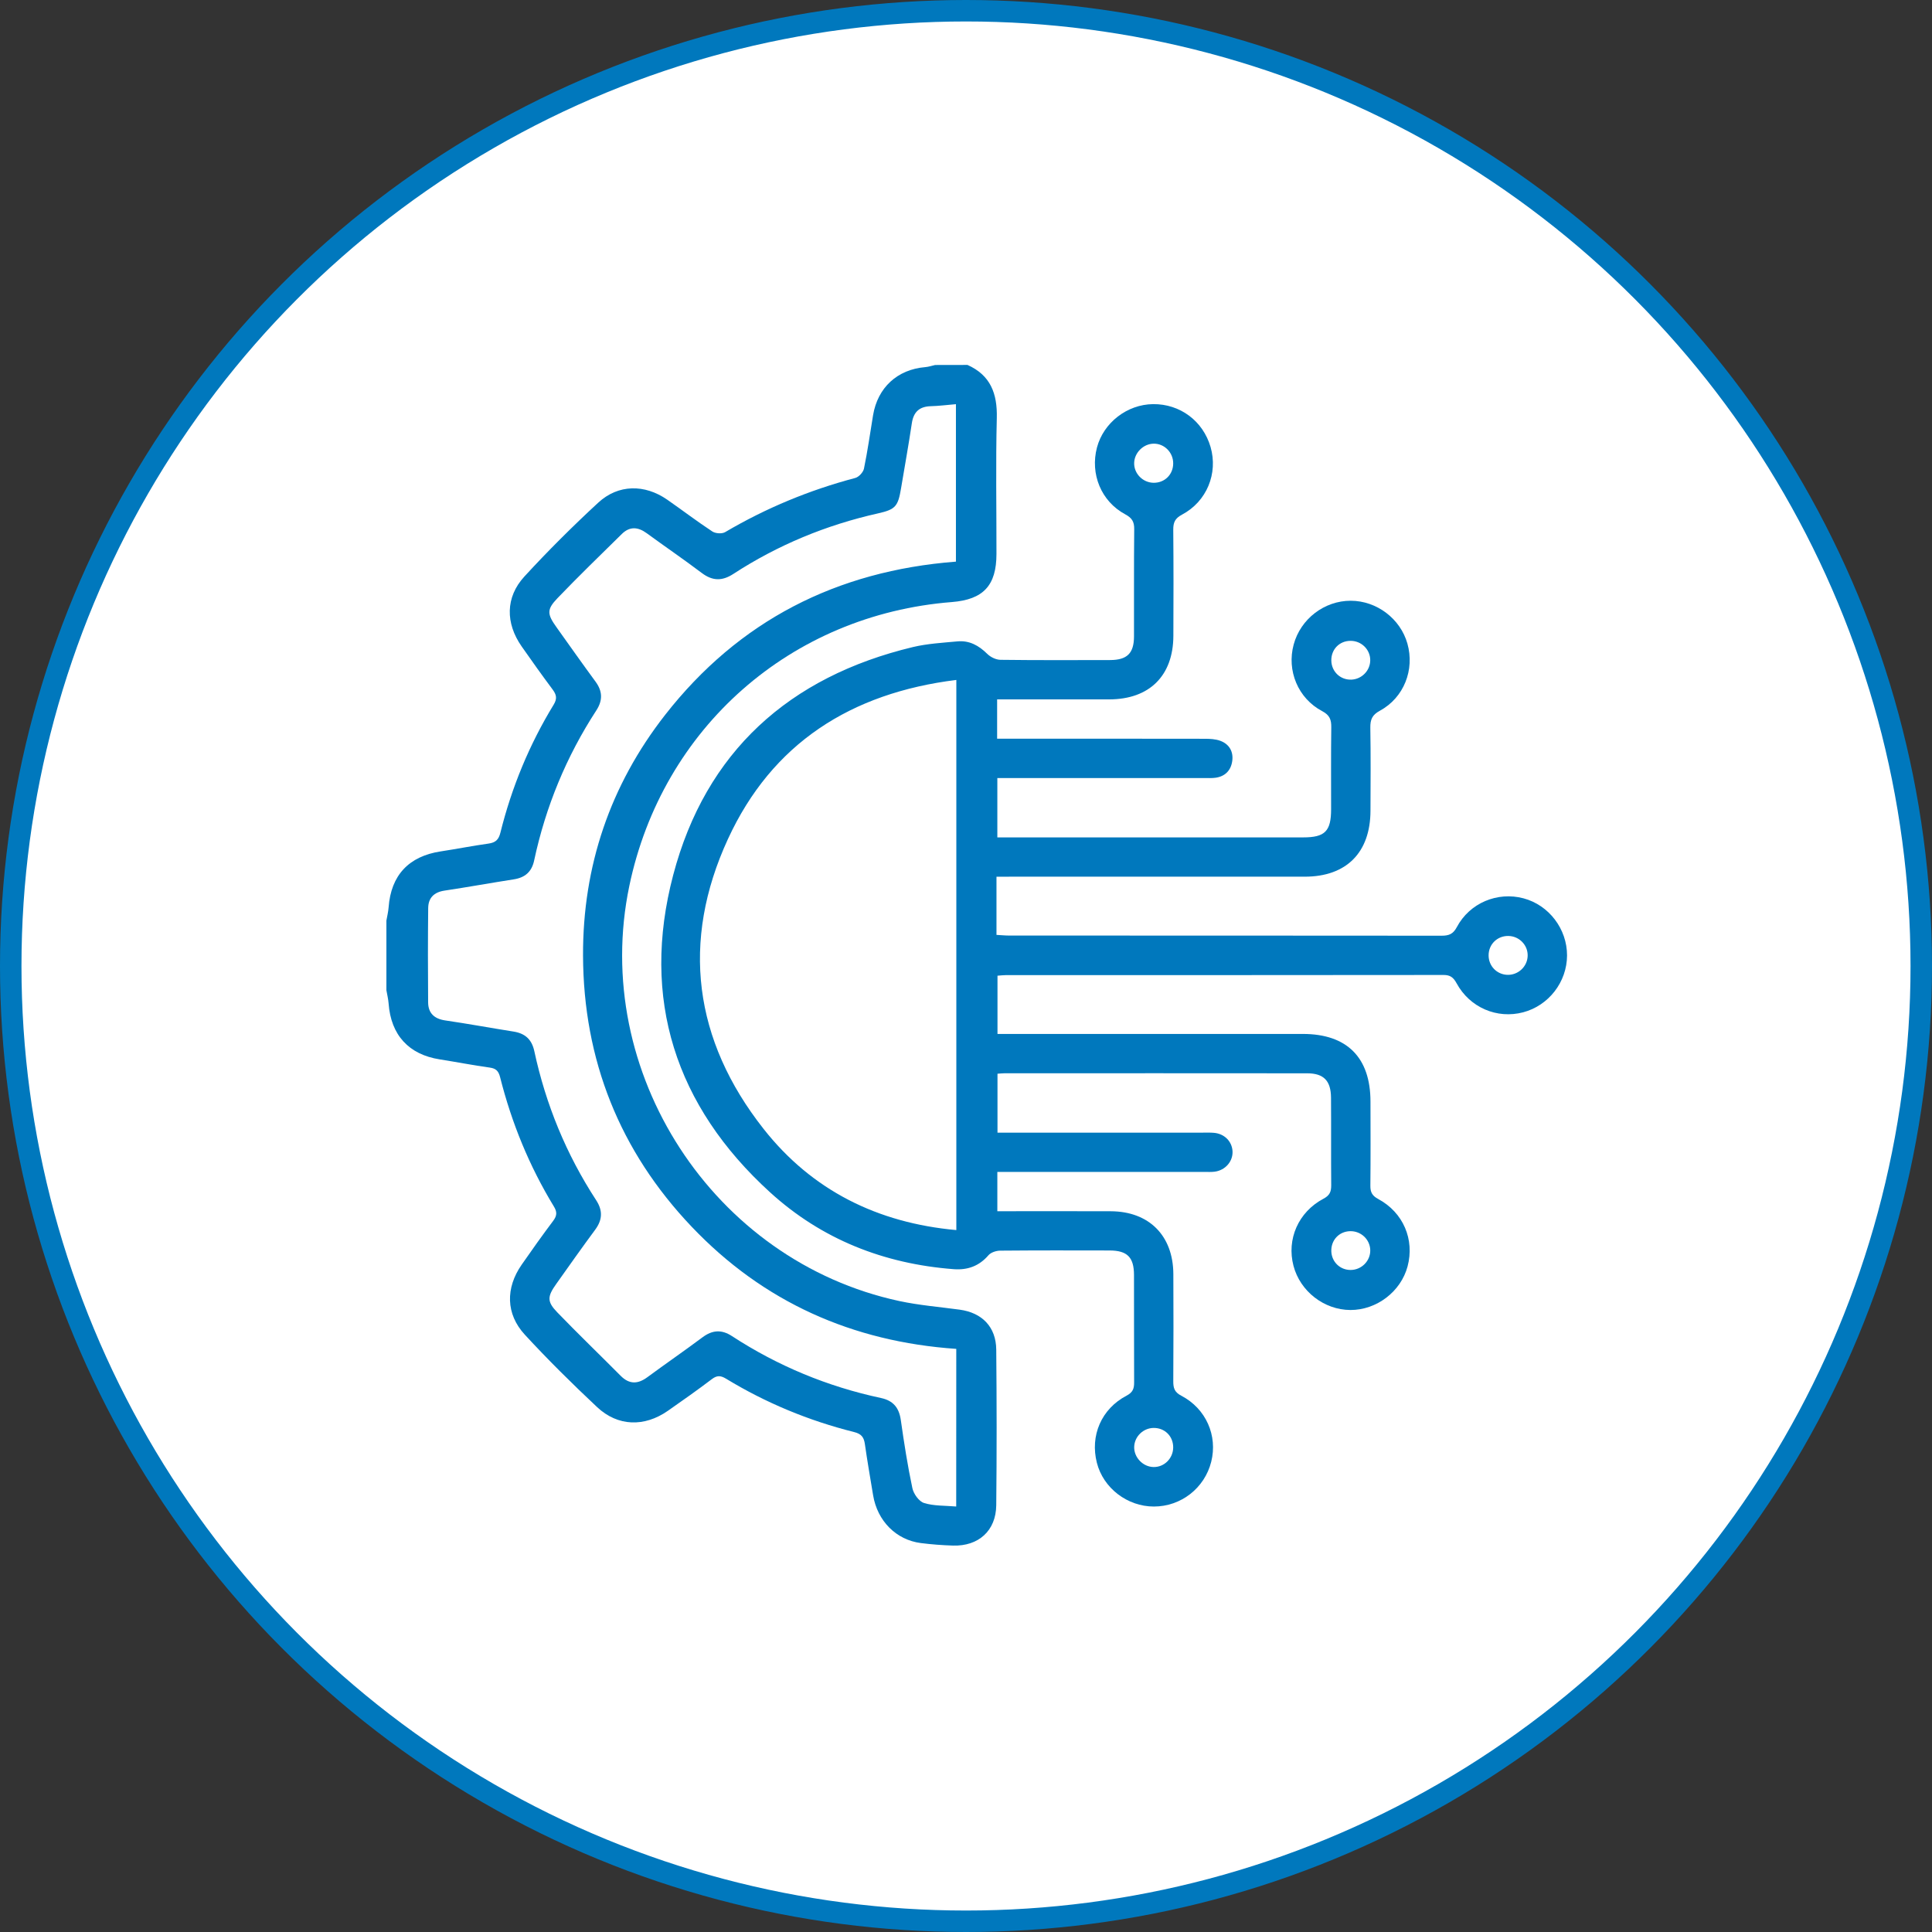
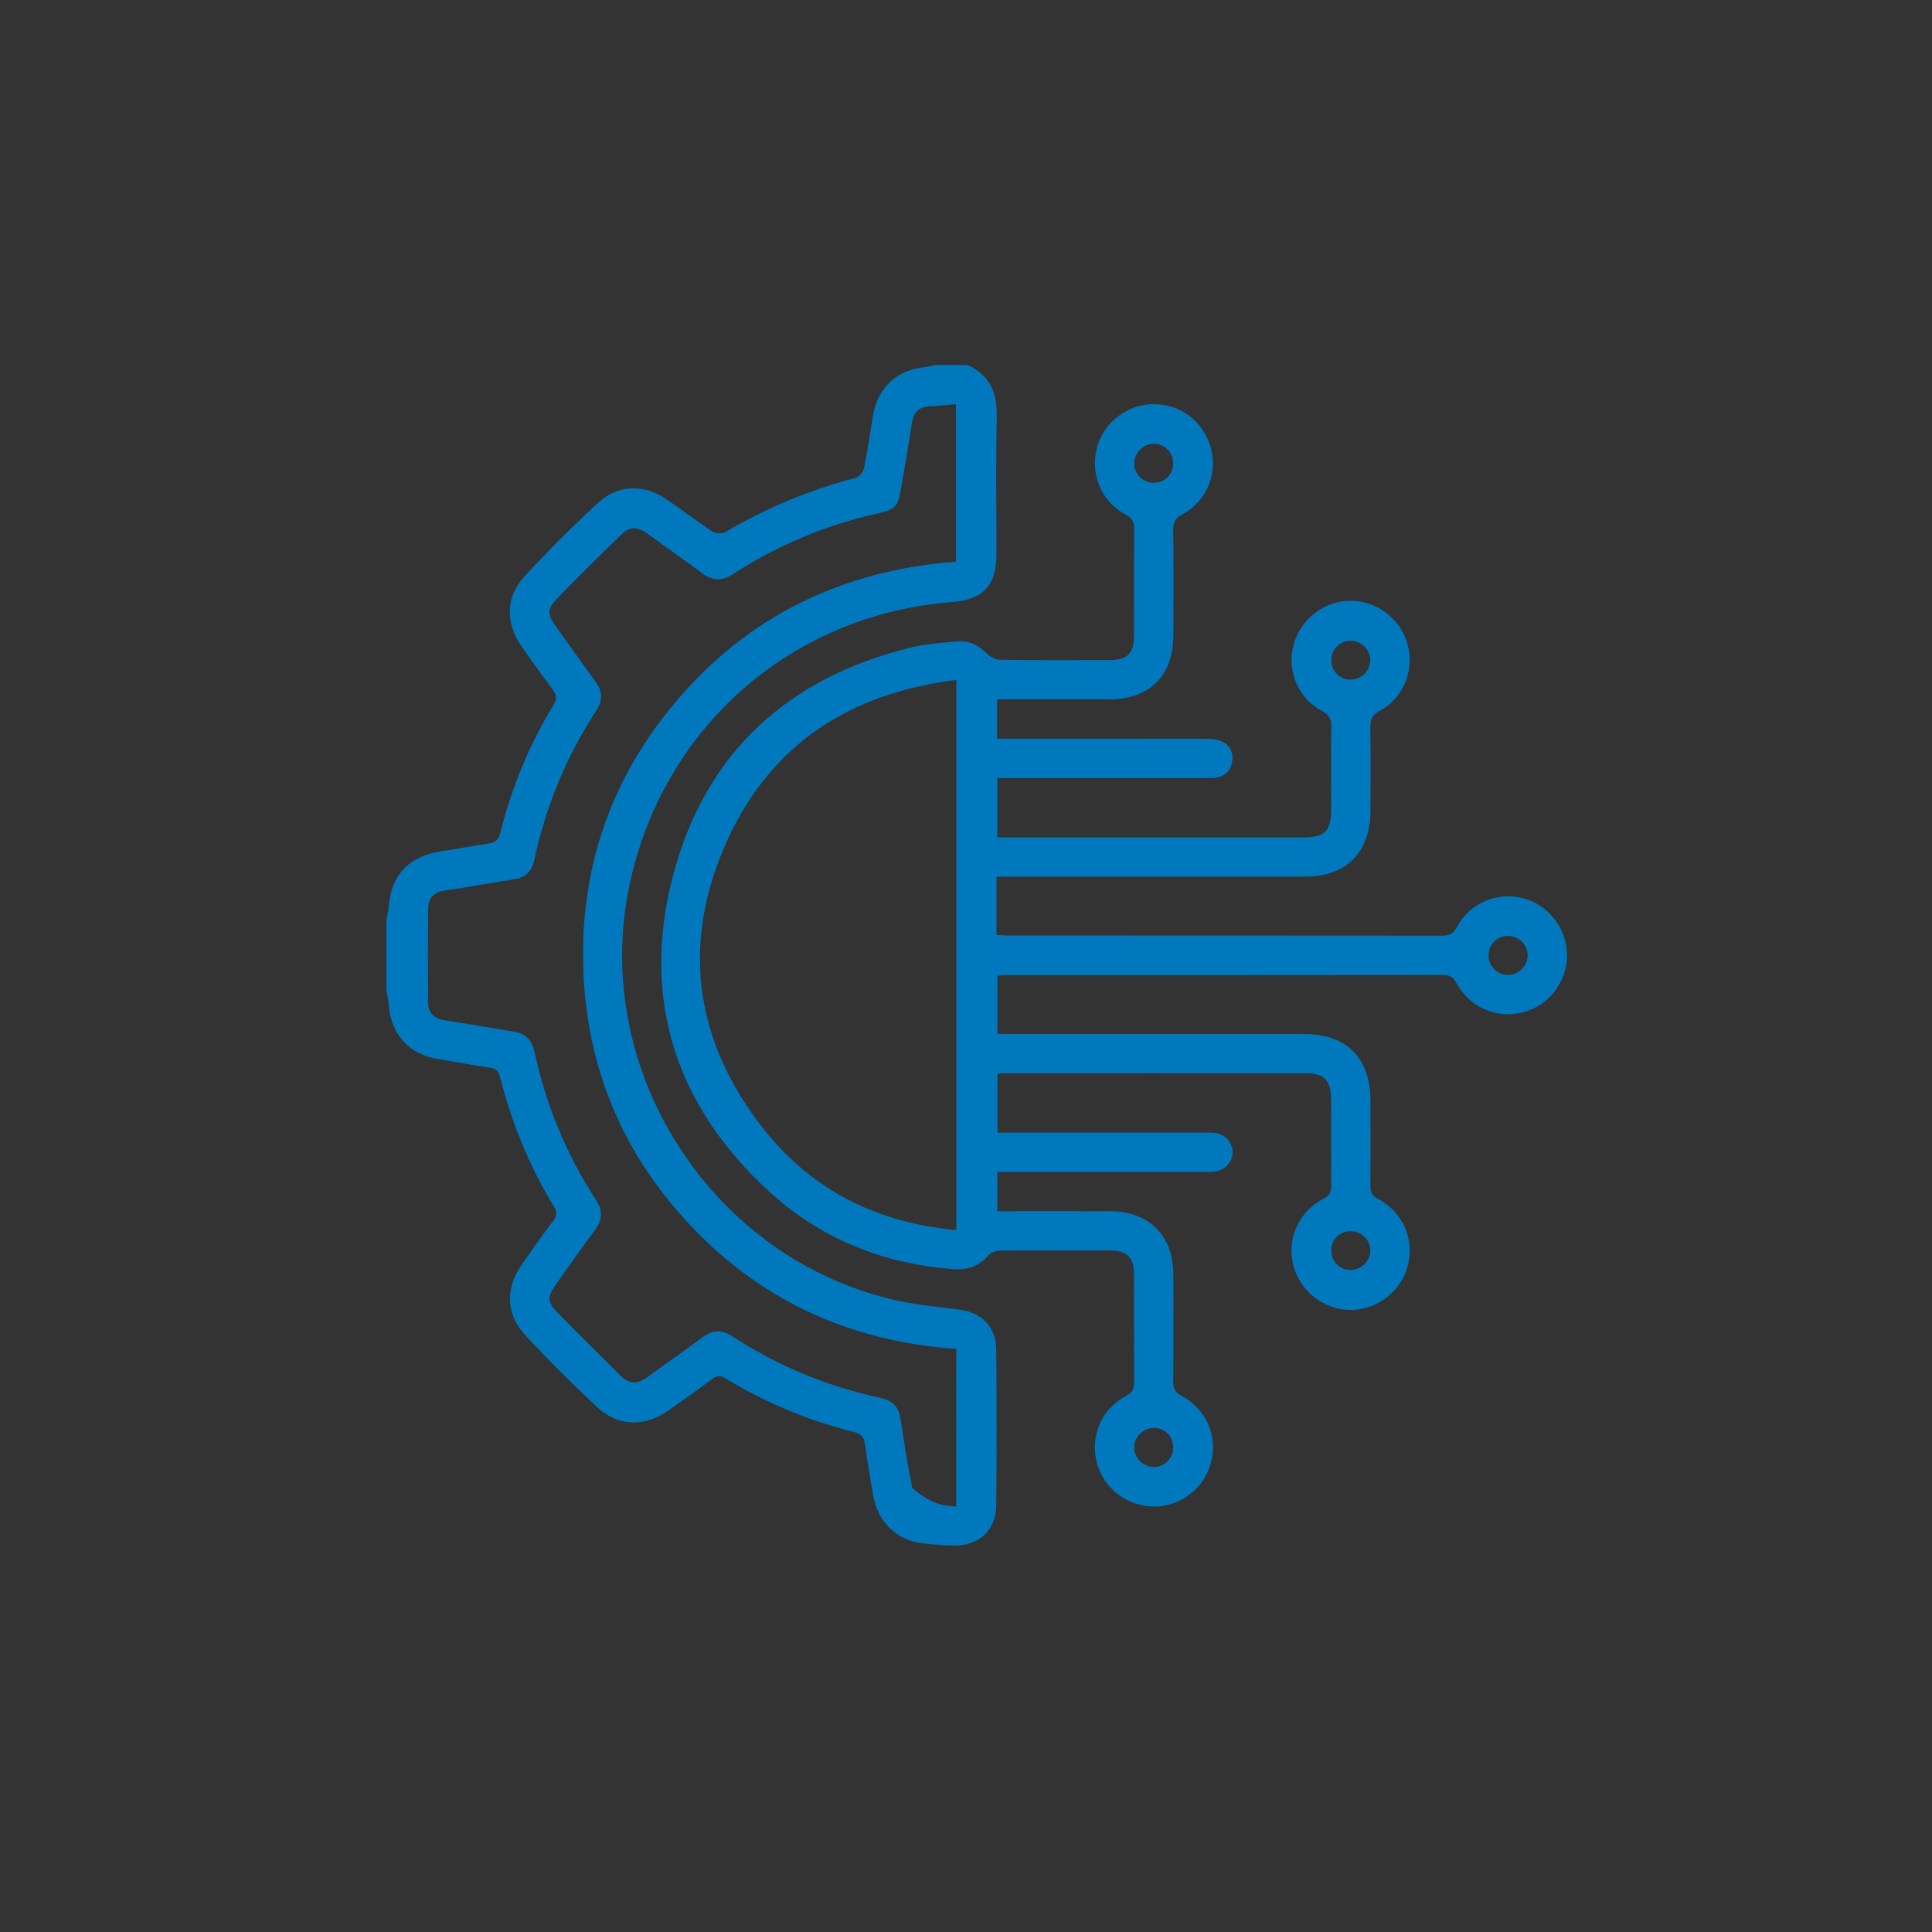
<svg xmlns="http://www.w3.org/2000/svg" width="90" height="90" viewBox="0 0 90 90" fill="none">
  <rect x="0" y="0" width="90" height="90" fill="#333333" stroke="none" />
-   <circle cx="45" cy="45" r="44.5" fill="white" stroke="#0078BD" />
  <g clip-path="url(#clip0_376_356)">
-     <path d="M45.07 17C46.145 17.481 46.462 18.335 46.435 19.467C46.382 21.578 46.422 23.691 46.419 25.804C46.418 27.275 45.808 27.929 44.343 28.046C36.841 28.636 30.854 33.906 29.316 41.271C27.506 49.94 33.221 58.741 41.892 60.607C42.814 60.805 43.764 60.881 44.703 61.009C45.751 61.151 46.399 61.813 46.409 62.872C46.432 65.289 46.434 67.706 46.409 70.121C46.396 71.305 45.586 72.034 44.396 71.999C43.896 71.983 43.394 71.945 42.898 71.882C41.745 71.736 40.871 70.85 40.673 69.656C40.542 68.863 40.403 68.07 40.29 67.274C40.244 66.954 40.132 66.796 39.786 66.71C37.675 66.181 35.682 65.356 33.822 64.225C33.569 64.072 33.398 64.064 33.159 64.247C32.489 64.755 31.801 65.24 31.112 65.721C30.017 66.484 28.78 66.453 27.816 65.549C26.656 64.461 25.522 63.34 24.446 62.172C23.558 61.207 23.549 59.998 24.3 58.916C24.779 58.226 25.267 57.54 25.772 56.868C25.95 56.631 25.956 56.453 25.801 56.201C24.659 54.325 23.835 52.313 23.298 50.184C23.225 49.896 23.11 49.772 22.813 49.732C22.034 49.624 21.262 49.472 20.484 49.35C19.043 49.125 18.209 48.215 18.103 46.747C18.087 46.536 18.034 46.328 17.998 46.118C17.998 45.043 17.998 43.97 17.998 42.895C18.034 42.687 18.087 42.478 18.103 42.269C18.212 40.775 19.043 39.886 20.532 39.661C21.274 39.549 22.011 39.401 22.753 39.298C23.078 39.252 23.228 39.126 23.311 38.788C23.836 36.679 24.657 34.684 25.791 32.828C25.966 32.542 25.921 32.359 25.741 32.117C25.25 31.459 24.772 30.788 24.301 30.114C23.545 29.033 23.541 27.825 24.425 26.86C25.522 25.665 26.678 24.515 27.87 23.414C28.803 22.554 30.032 22.549 31.081 23.276C31.785 23.766 32.468 24.288 33.185 24.759C33.331 24.855 33.632 24.875 33.779 24.789C35.685 23.667 37.705 22.83 39.842 22.265C40.009 22.22 40.212 21.999 40.247 21.83C40.416 21.009 40.534 20.176 40.67 19.347C40.884 18.055 41.801 17.211 43.103 17.102C43.258 17.089 43.41 17.037 43.562 17.003C44.069 17 44.569 17 45.07 17ZM44.547 62.836C39.703 62.503 35.557 60.654 32.22 57.145C28.866 53.619 27.177 49.375 27.16 44.512C27.146 40.353 28.42 36.583 30.986 33.3C34.417 28.913 38.972 26.592 44.531 26.163C44.531 23.71 44.531 21.288 44.531 18.828C44.109 18.864 43.737 18.912 43.365 18.922C42.832 18.936 42.555 19.186 42.476 19.721C42.326 20.729 42.144 21.732 41.976 22.738C41.834 23.589 41.721 23.731 40.903 23.915C38.489 24.456 36.237 25.386 34.163 26.735C33.641 27.075 33.192 27.068 32.692 26.692C31.85 26.056 30.977 25.461 30.125 24.838C29.722 24.544 29.336 24.512 28.968 24.874C27.962 25.866 26.946 26.847 25.969 27.866C25.459 28.399 25.487 28.608 25.929 29.227C26.531 30.072 27.13 30.919 27.744 31.756C28.071 32.202 28.083 32.626 27.78 33.092C26.381 35.243 25.419 37.578 24.882 40.087C24.77 40.613 24.458 40.881 23.937 40.963C22.859 41.131 21.785 41.326 20.708 41.488C20.22 41.561 19.953 41.825 19.947 42.3C19.931 43.766 19.931 45.231 19.944 46.695C19.948 47.193 20.227 47.46 20.739 47.535C21.801 47.69 22.856 47.886 23.915 48.053C24.456 48.138 24.77 48.412 24.89 48.964C25.425 51.453 26.379 53.774 27.77 55.908C28.087 56.393 28.066 56.827 27.723 57.289C27.105 58.123 26.508 58.972 25.907 59.818C25.494 60.399 25.477 60.634 25.96 61.134C26.929 62.137 27.933 63.104 28.916 64.093C29.318 64.496 29.715 64.481 30.157 64.155C31.006 63.529 31.877 62.931 32.722 62.299C33.183 61.955 33.612 61.923 34.1 62.242C36.234 63.633 38.551 64.593 41.042 65.125C41.613 65.247 41.883 65.582 41.963 66.151C42.115 67.213 42.279 68.275 42.502 69.323C42.557 69.589 42.809 69.942 43.044 70.015C43.503 70.159 44.016 70.133 44.544 70.179C44.547 67.696 44.547 65.287 44.547 62.836Z" fill="#0078BD" />
+     <path d="M45.07 17C46.145 17.481 46.462 18.335 46.435 19.467C46.382 21.578 46.422 23.691 46.419 25.804C46.418 27.275 45.808 27.929 44.343 28.046C36.841 28.636 30.854 33.906 29.316 41.271C27.506 49.94 33.221 58.741 41.892 60.607C42.814 60.805 43.764 60.881 44.703 61.009C45.751 61.151 46.399 61.813 46.409 62.872C46.432 65.289 46.434 67.706 46.409 70.121C46.396 71.305 45.586 72.034 44.396 71.999C43.896 71.983 43.394 71.945 42.898 71.882C41.745 71.736 40.871 70.85 40.673 69.656C40.542 68.863 40.403 68.07 40.29 67.274C40.244 66.954 40.132 66.796 39.786 66.71C37.675 66.181 35.682 65.356 33.822 64.225C33.569 64.072 33.398 64.064 33.159 64.247C32.489 64.755 31.801 65.24 31.112 65.721C30.017 66.484 28.78 66.453 27.816 65.549C26.656 64.461 25.522 63.34 24.446 62.172C23.558 61.207 23.549 59.998 24.3 58.916C24.779 58.226 25.267 57.54 25.772 56.868C25.95 56.631 25.956 56.453 25.801 56.201C24.659 54.325 23.835 52.313 23.298 50.184C23.225 49.896 23.11 49.772 22.813 49.732C22.034 49.624 21.262 49.472 20.484 49.35C19.043 49.125 18.209 48.215 18.103 46.747C18.087 46.536 18.034 46.328 17.998 46.118C17.998 45.043 17.998 43.97 17.998 42.895C18.034 42.687 18.087 42.478 18.103 42.269C18.212 40.775 19.043 39.886 20.532 39.661C21.274 39.549 22.011 39.401 22.753 39.298C23.078 39.252 23.228 39.126 23.311 38.788C23.836 36.679 24.657 34.684 25.791 32.828C25.966 32.542 25.921 32.359 25.741 32.117C25.25 31.459 24.772 30.788 24.301 30.114C23.545 29.033 23.541 27.825 24.425 26.86C25.522 25.665 26.678 24.515 27.87 23.414C28.803 22.554 30.032 22.549 31.081 23.276C31.785 23.766 32.468 24.288 33.185 24.759C33.331 24.855 33.632 24.875 33.779 24.789C35.685 23.667 37.705 22.83 39.842 22.265C40.009 22.22 40.212 21.999 40.247 21.83C40.416 21.009 40.534 20.176 40.67 19.347C40.884 18.055 41.801 17.211 43.103 17.102C43.258 17.089 43.41 17.037 43.562 17.003C44.069 17 44.569 17 45.07 17ZM44.547 62.836C39.703 62.503 35.557 60.654 32.22 57.145C28.866 53.619 27.177 49.375 27.16 44.512C27.146 40.353 28.42 36.583 30.986 33.3C34.417 28.913 38.972 26.592 44.531 26.163C44.531 23.71 44.531 21.288 44.531 18.828C44.109 18.864 43.737 18.912 43.365 18.922C42.832 18.936 42.555 19.186 42.476 19.721C42.326 20.729 42.144 21.732 41.976 22.738C41.834 23.589 41.721 23.731 40.903 23.915C38.489 24.456 36.237 25.386 34.163 26.735C33.641 27.075 33.192 27.068 32.692 26.692C31.85 26.056 30.977 25.461 30.125 24.838C29.722 24.544 29.336 24.512 28.968 24.874C27.962 25.866 26.946 26.847 25.969 27.866C25.459 28.399 25.487 28.608 25.929 29.227C26.531 30.072 27.13 30.919 27.744 31.756C28.071 32.202 28.083 32.626 27.78 33.092C26.381 35.243 25.419 37.578 24.882 40.087C24.77 40.613 24.458 40.881 23.937 40.963C22.859 41.131 21.785 41.326 20.708 41.488C20.22 41.561 19.953 41.825 19.947 42.3C19.931 43.766 19.931 45.231 19.944 46.695C19.948 47.193 20.227 47.46 20.739 47.535C21.801 47.69 22.856 47.886 23.915 48.053C24.456 48.138 24.77 48.412 24.89 48.964C25.425 51.453 26.379 53.774 27.77 55.908C28.087 56.393 28.066 56.827 27.723 57.289C27.105 58.123 26.508 58.972 25.907 59.818C25.494 60.399 25.477 60.634 25.96 61.134C26.929 62.137 27.933 63.104 28.916 64.093C29.318 64.496 29.715 64.481 30.157 64.155C31.006 63.529 31.877 62.931 32.722 62.299C33.183 61.955 33.612 61.923 34.1 62.242C36.234 63.633 38.551 64.593 41.042 65.125C41.613 65.247 41.883 65.582 41.963 66.151C42.115 67.213 42.279 68.275 42.502 69.323C43.503 70.159 44.016 70.133 44.544 70.179C44.547 67.696 44.547 65.287 44.547 62.836Z" fill="#0078BD" />
    <path d="M46.42 40.842C46.42 41.075 46.42 41.234 46.42 41.392C46.42 42.09 46.42 42.786 46.42 43.551C46.638 43.562 46.826 43.582 47.013 43.582C53.726 43.584 60.44 43.582 67.153 43.589C67.488 43.589 67.689 43.519 67.864 43.19C68.462 42.062 69.757 41.525 70.969 41.847C72.153 42.161 73.001 43.273 72.999 44.508C72.996 45.742 72.146 46.843 70.954 47.157C69.737 47.477 68.469 46.939 67.852 45.802C67.704 45.531 67.556 45.416 67.242 45.418C60.44 45.426 53.636 45.425 46.833 45.426C46.727 45.426 46.621 45.441 46.467 45.452C46.467 46.341 46.467 47.222 46.467 48.165C46.682 48.165 46.892 48.165 47.103 48.165C51.632 48.165 56.162 48.165 60.692 48.165C62.745 48.165 63.841 49.261 63.842 51.314C63.844 52.621 63.851 53.927 63.837 55.235C63.834 55.538 63.921 55.703 64.204 55.855C65.372 56.483 65.903 57.744 65.57 58.994C65.257 60.169 64.127 61.03 62.904 61.025C61.68 61.019 60.569 60.156 60.256 58.969C59.93 57.731 60.478 56.462 61.654 55.84C61.944 55.687 62.014 55.513 62.013 55.216C62.001 53.856 62.014 52.495 62.004 51.134C61.998 50.348 61.665 50.001 60.9 49.999C56.192 49.993 51.483 49.996 46.774 49.998C46.687 49.998 46.601 50.009 46.467 50.018C46.467 50.92 46.467 51.803 46.467 52.763C46.675 52.763 46.883 52.763 47.092 52.763C50.064 52.763 53.036 52.763 56.008 52.763C56.187 52.763 56.367 52.756 56.545 52.771C57.036 52.811 57.39 53.167 57.416 53.629C57.44 54.101 57.081 54.517 56.581 54.582C56.421 54.602 56.259 54.592 56.098 54.592C53.09 54.592 50.082 54.592 47.076 54.592C46.882 54.592 46.69 54.592 46.46 54.592C46.46 55.203 46.46 55.767 46.46 56.423C46.644 56.423 46.83 56.423 47.017 56.423C48.593 56.423 50.169 56.419 51.743 56.425C53.525 56.432 54.65 57.557 54.659 59.35C54.668 61.015 54.666 62.679 54.656 64.344C54.655 64.656 54.708 64.851 55.028 65.017C56.183 65.62 56.73 66.879 56.423 68.097C56.114 69.323 55.014 70.181 53.751 70.18C52.515 70.179 51.398 69.323 51.097 68.144C50.773 66.88 51.304 65.632 52.48 65.015C52.776 64.86 52.835 64.68 52.832 64.387C52.824 62.722 52.831 61.058 52.826 59.391C52.824 58.568 52.512 58.255 51.693 58.252C49.992 58.248 48.291 58.245 46.591 58.26C46.406 58.262 46.162 58.341 46.047 58.473C45.611 58.979 45.077 59.172 44.425 59.123C41.177 58.875 38.277 57.734 35.873 55.543C31.464 51.528 29.843 46.523 31.36 40.763C32.872 35.022 36.76 31.525 42.529 30.142C43.202 29.982 43.908 29.943 44.602 29.878C45.156 29.827 45.595 30.069 45.988 30.458C46.14 30.609 46.395 30.735 46.606 30.737C48.307 30.758 50.008 30.751 51.708 30.748C52.503 30.747 52.824 30.435 52.826 29.65C52.832 27.985 52.818 26.32 52.836 24.656C52.841 24.304 52.733 24.129 52.417 23.959C51.295 23.357 50.776 22.078 51.101 20.846C51.407 19.69 52.506 18.838 53.715 18.826C54.972 18.813 56.041 19.611 56.393 20.823C56.748 22.053 56.218 23.361 55.062 23.974C54.738 24.146 54.652 24.337 54.655 24.68C54.67 26.328 54.668 27.974 54.66 29.622C54.653 31.482 53.541 32.578 51.672 32.58C50.133 32.581 48.593 32.58 47.053 32.58C46.861 32.58 46.67 32.58 46.45 32.58C46.45 33.208 46.45 33.774 46.45 34.411C46.657 34.411 46.848 34.411 47.038 34.411C50.064 34.411 53.09 34.41 56.116 34.415C56.362 34.415 56.625 34.427 56.85 34.511C57.264 34.666 57.463 35.012 57.403 35.45C57.343 35.881 57.08 36.163 56.635 36.229C56.46 36.255 56.278 36.244 56.098 36.244C53.09 36.244 50.082 36.244 47.076 36.244C46.882 36.244 46.69 36.244 46.46 36.244C46.46 37.181 46.46 38.065 46.46 39.009C46.68 39.009 46.87 39.009 47.063 39.009C51.611 39.009 56.157 39.009 60.705 39.009C61.723 39.009 62.007 38.724 62.008 37.695C62.01 36.423 61.998 35.151 62.016 33.881C62.02 33.527 61.945 33.314 61.595 33.129C60.463 32.532 59.934 31.238 60.265 30.022C60.589 28.829 61.695 27.983 62.924 27.985C64.134 27.988 65.234 28.821 65.562 29.98C65.908 31.2 65.401 32.499 64.281 33.108C63.92 33.303 63.83 33.52 63.835 33.9C63.857 35.189 63.847 36.478 63.842 37.767C63.838 39.716 62.719 40.839 60.781 40.839C56.233 40.841 51.687 40.839 47.139 40.839C46.926 40.842 46.715 40.842 46.42 40.842ZM44.55 31.674C39.635 32.282 35.961 34.63 33.91 39.086C31.71 43.862 32.315 48.456 35.57 52.588C37.832 55.46 40.886 56.971 44.55 57.302C44.55 48.729 44.55 40.249 44.55 31.674ZM54.652 21.583C54.652 21.073 54.236 20.657 53.735 20.668C53.261 20.678 52.849 21.086 52.834 21.56C52.818 22.056 53.233 22.483 53.738 22.49C54.259 22.495 54.652 22.104 54.652 21.583ZM54.652 67.424C54.652 66.903 54.259 66.513 53.738 66.519C53.255 66.525 52.851 66.918 52.835 67.397C52.819 67.889 53.241 68.332 53.736 68.34C54.237 68.35 54.65 67.935 54.652 67.424ZM70.267 43.601C69.752 43.591 69.346 43.987 69.345 44.502C69.343 44.993 69.718 45.388 70.207 45.411C70.712 45.434 71.146 45.038 71.164 44.535C71.184 44.034 70.777 43.609 70.267 43.601ZM62.018 30.773C62.027 31.286 62.439 31.678 62.95 31.66C63.433 31.642 63.827 31.242 63.831 30.762C63.837 30.262 63.422 29.85 62.912 29.853C62.396 29.853 62.008 30.252 62.018 30.773ZM62.892 57.353C62.376 57.366 61.998 57.774 62.018 58.295C62.037 58.786 62.426 59.162 62.918 59.16C63.423 59.159 63.84 58.741 63.832 58.242C63.824 57.741 63.4 57.34 62.892 57.353Z" fill="#0078BD" />
  </g>
  <defs>
    <clipPath id="clip0_376_356">
      <rect width="55" height="55" fill="white" transform="translate(18 17)" />
    </clipPath>
  </defs>
</svg>